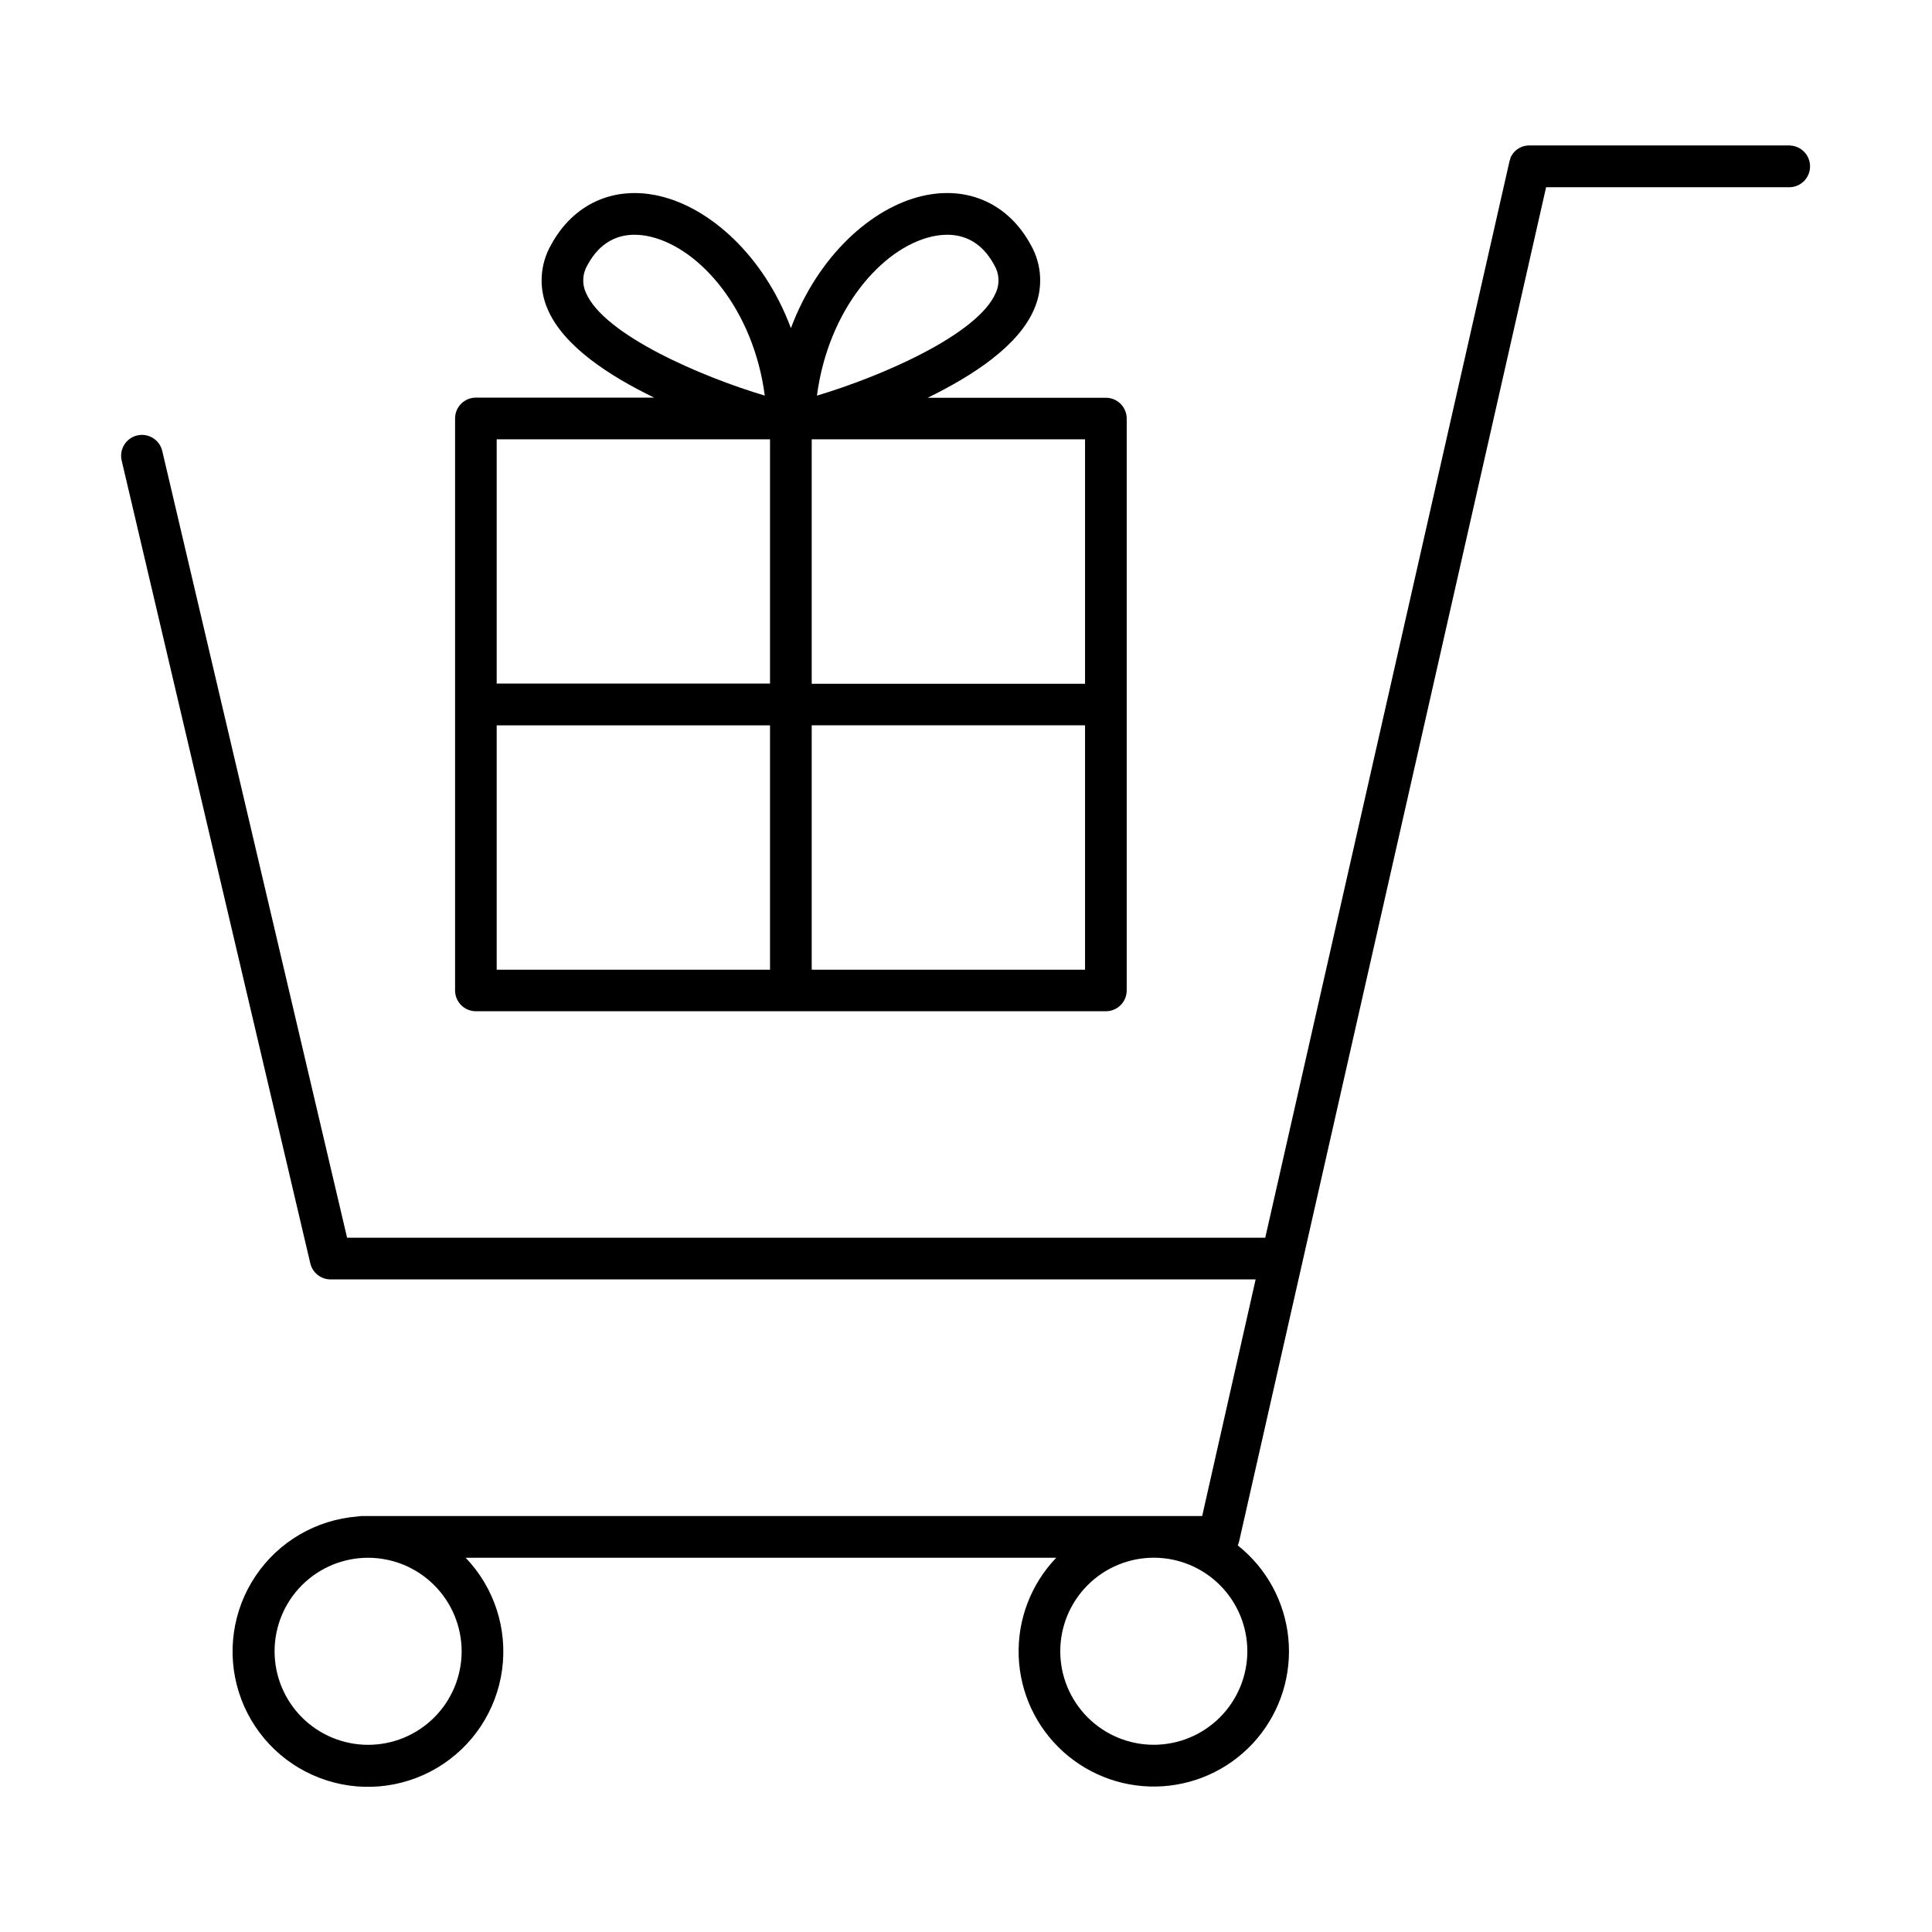
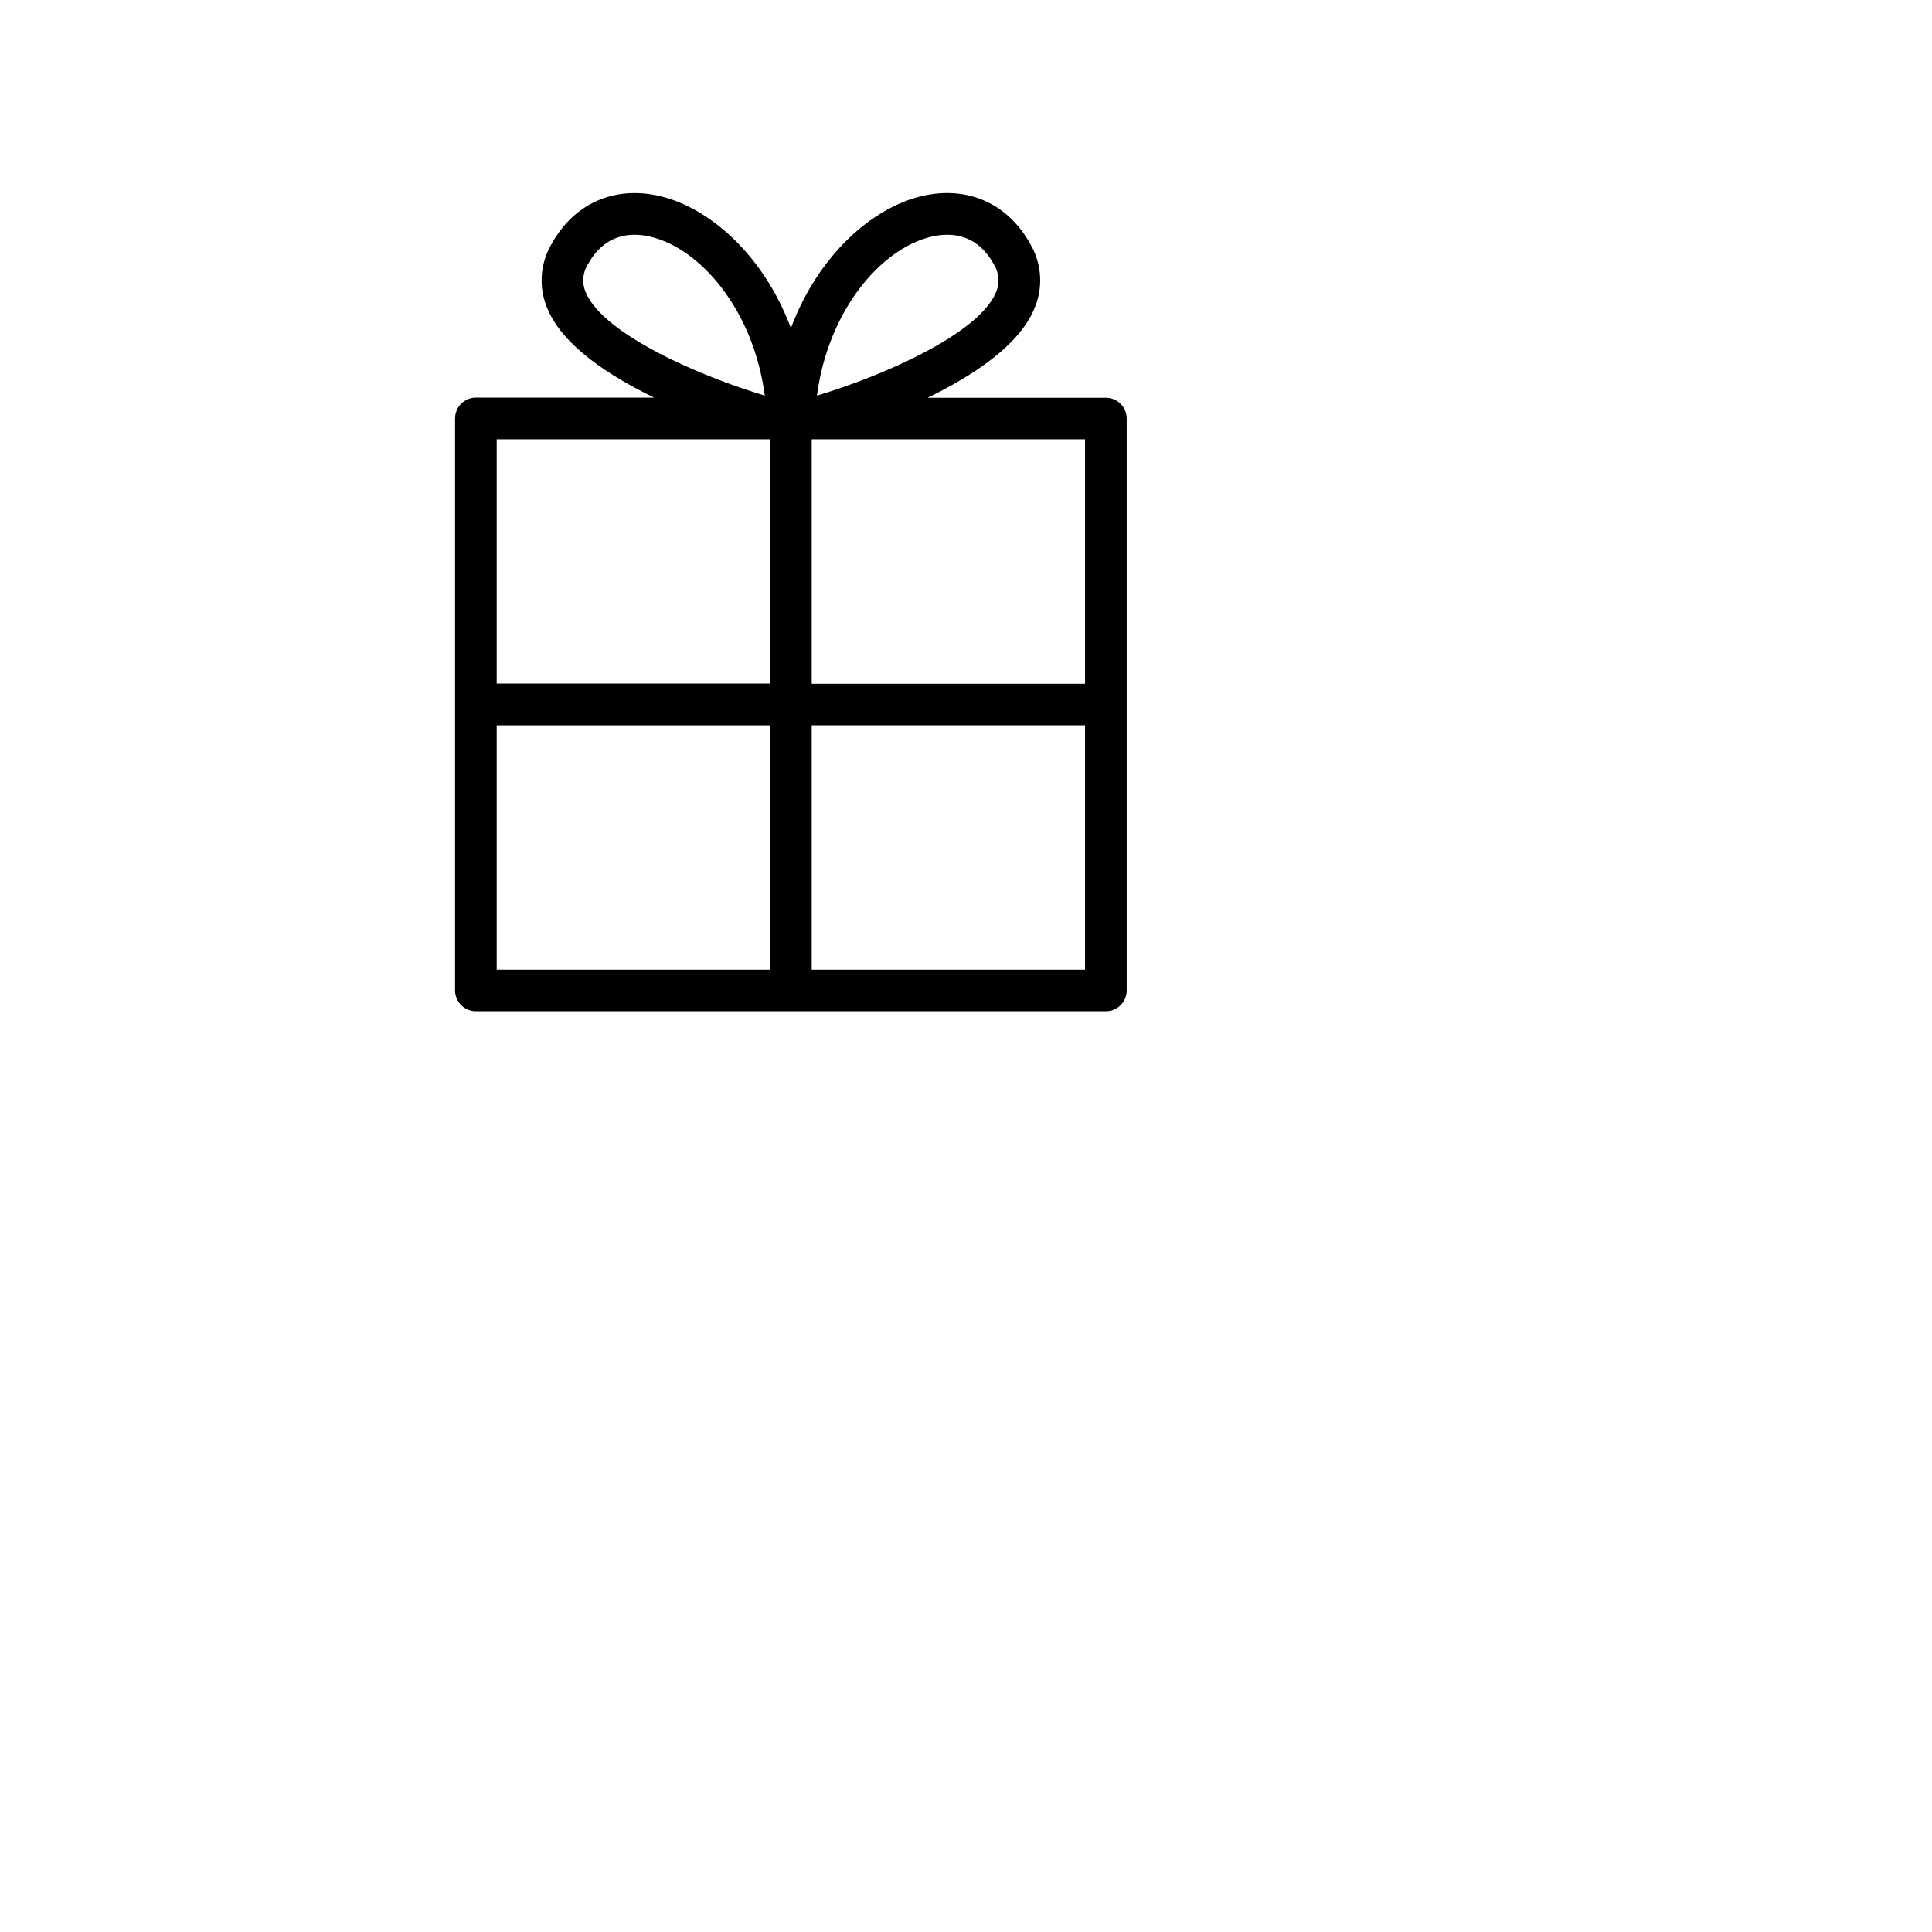
<svg xmlns="http://www.w3.org/2000/svg" fill="#000000" width="800px" height="800px" version="1.1" viewBox="144 144 512 512">
  <g>
    <path d="m270.11 411.99h166.96c1.465 0 2.867-0.582 3.902-1.617s1.617-2.438 1.617-3.902v-151.54c0-1.465-0.582-2.867-1.617-3.902s-2.438-1.617-3.902-1.617h-47.23c12.023-5.875 24.078-13.746 28.219-23.488 2.402-5.473 2.086-11.754-0.855-16.957-5.902-10.973-16.727-15.852-28.832-13.02-13.324 3.102-27.551 15.742-34.773 35.012-7.195-19.273-21.492-31.91-34.785-35.008-12.121-2.824-22.898 2.047-28.82 13.02v-0.004c-2.945 5.199-3.266 11.484-0.867 16.957 4.144 9.742 16.195 17.613 28.223 23.449h-47.234c-3.047 0-5.519 2.469-5.519 5.519v151.54c-0.012 1.473 0.566 2.887 1.602 3.93 1.039 1.043 2.449 1.629 3.918 1.629zm5.519-75.77h72.434v64.762h-72.434zm83.484 64.762v-64.777h72.434v64.777zm72.434-75.77h-72.434v-64.789h72.434zm-40.68-118.5c1.359-0.324 2.754-0.492 4.152-0.5 4.32 0 9.094 1.77 12.449 8 1.355 2.234 1.52 4.992 0.43 7.371-4.742 11.129-30.531 22.238-47.398 27.258 2.992-22.773 17.133-39.059 30.367-42.129zm-91.59 14.871c-1.09-2.379-0.926-5.137 0.43-7.371 3.367-6.231 8.129-8 12.449-8 1.398 0.008 2.793 0.176 4.152 0.5 13.234 3.07 27.375 19.355 30.367 42.125-16.836-5.008-42.637-16.125-47.398-27.254zm48.785 38.84v64.727h-72.434v-64.73z" />
-     <path d="m618.39 182.54h-69.184c-0.254 0.008-0.508 0.031-0.758 0.066h-0.098c-0.266 0.051-0.523 0.121-0.777 0.207l-0.156 0.051h-0.004c-0.242 0.086-0.48 0.195-0.707 0.324l-0.148 0.078c-0.227 0.137-0.445 0.285-0.656 0.441l-0.07 0.059v0.004c-0.211 0.168-0.41 0.355-0.59 0.559-0.184 0.207-0.352 0.43-0.504 0.66l-0.07 0.117h0.004c-0.148 0.23-0.277 0.469-0.387 0.719 0.004 0.047 0.004 0.094 0 0.137-0.109 0.27-0.195 0.547-0.266 0.828l-64.715 285.22h-243.32l-48.984-208.5c-0.699-2.969-3.672-4.812-6.644-4.113-2.969 0.699-4.809 3.672-4.113 6.641l49.988 212.75c0.582 2.496 2.809 4.266 5.375 4.269h245.15l-14.168 62.711h-222.7c-0.387 0-0.773 0.039-1.152 0.117-10.914 0.848-20.848 6.629-26.969 15.707-6.121 9.074-7.766 20.449-4.461 30.887 3.301 10.438 11.191 18.797 21.418 22.695 10.23 3.902 21.68 2.922 31.094-2.668 9.418-5.586 15.766-15.164 17.242-26.012 1.477-10.848-2.082-21.777-9.66-29.676h156.52c-6.715 6.996-10.309 16.414-9.957 26.109 0.352 9.691 4.617 18.824 11.82 25.316 7.207 6.492 16.734 9.789 26.41 9.129 9.676-0.656 18.676-5.207 24.934-12.613 6.262-7.406 9.254-17.035 8.289-26.688-0.961-9.648-5.797-18.5-13.395-24.523 0.152-0.332 0.27-0.684 0.352-1.043l81.359-358.89h64.66-0.004c2.961-0.125 5.297-2.562 5.297-5.523 0-2.965-2.336-5.402-5.297-5.527zm-352.05 399.06c0.004 6.574-2.609 12.883-7.258 17.531-4.648 4.652-10.957 7.266-17.531 7.266-6.578-0.004-12.883-2.617-17.531-7.269-4.648-4.652-7.258-10.961-7.254-17.535 0.004-6.578 2.621-12.883 7.277-17.527 4.652-4.644 10.961-7.25 17.539-7.242 6.566 0.016 12.855 2.629 17.496 7.273 4.641 4.644 7.25 10.938 7.262 17.504zm183.43 24.785h-0.004c-6.57 0-12.875-2.609-17.523-7.258s-7.262-10.953-7.262-17.527c0-6.574 2.613-12.879 7.262-17.527 4.648-4.648 10.953-7.262 17.523-7.262 6.574 0 12.879 2.613 17.527 7.262 4.648 4.648 7.262 10.953 7.262 17.527-0.008 6.57-2.621 12.871-7.269 17.516-4.644 4.648-10.945 7.262-17.52 7.269z" />
  </g>
</svg>